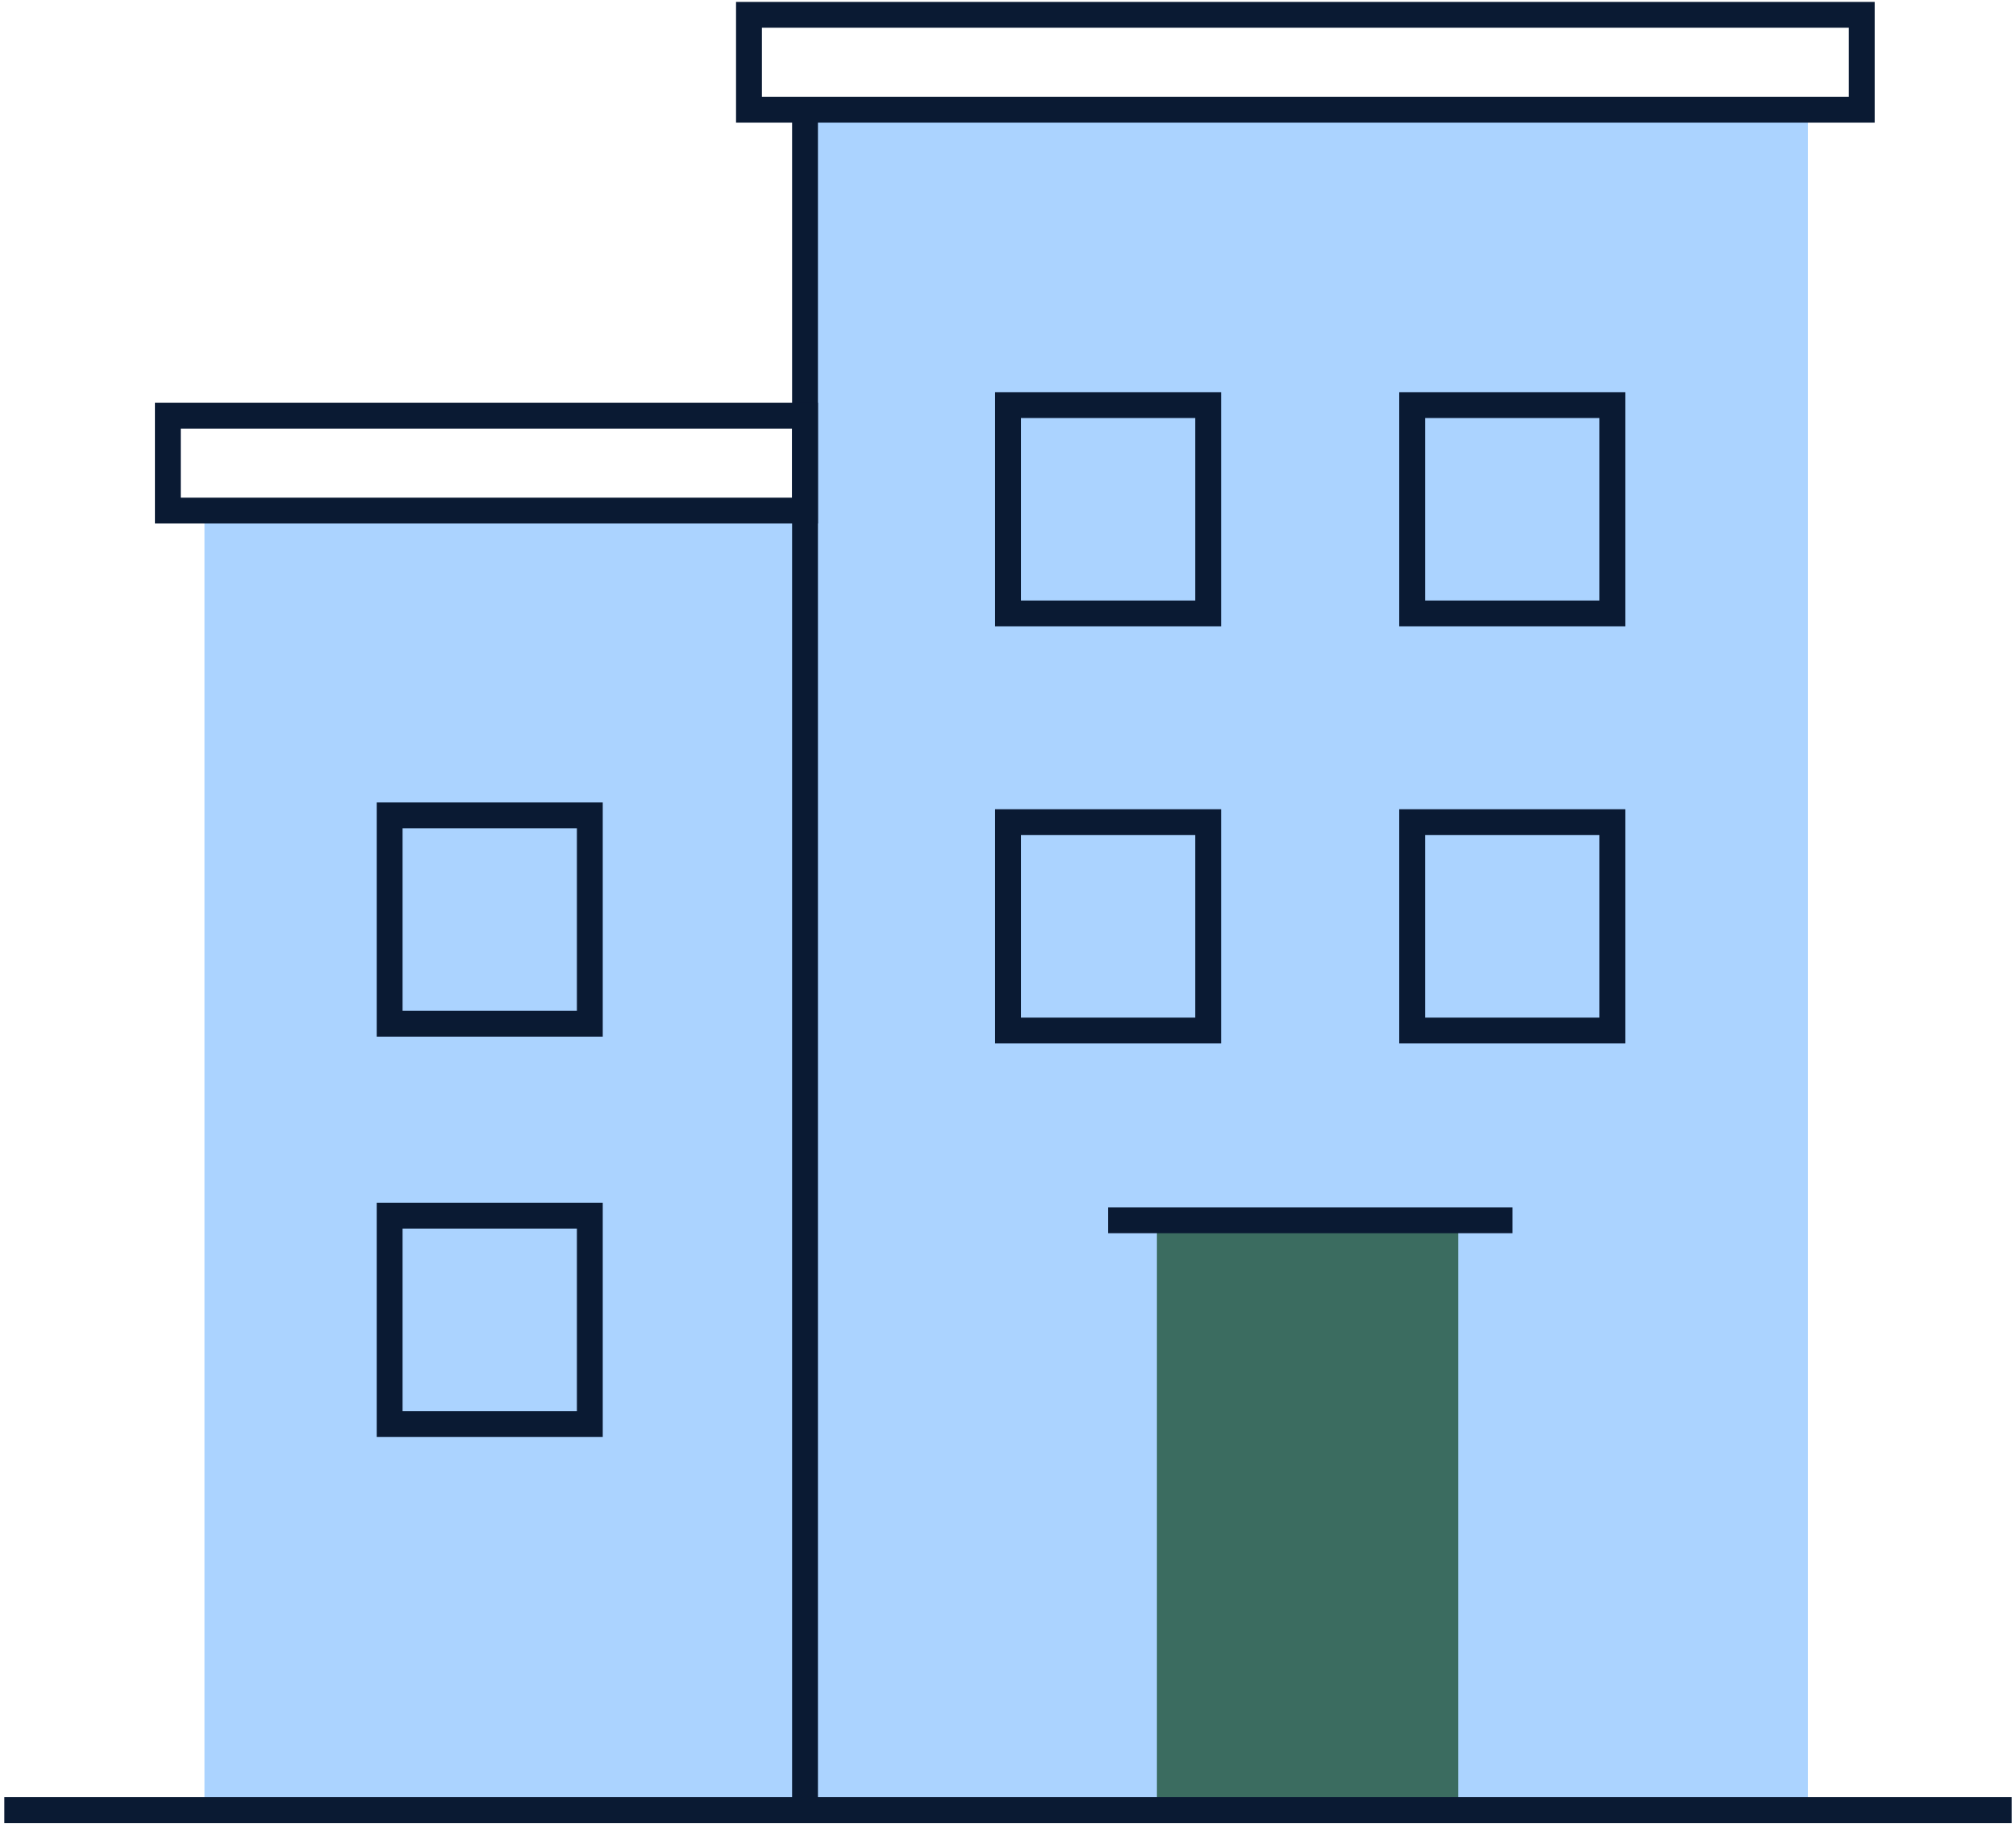
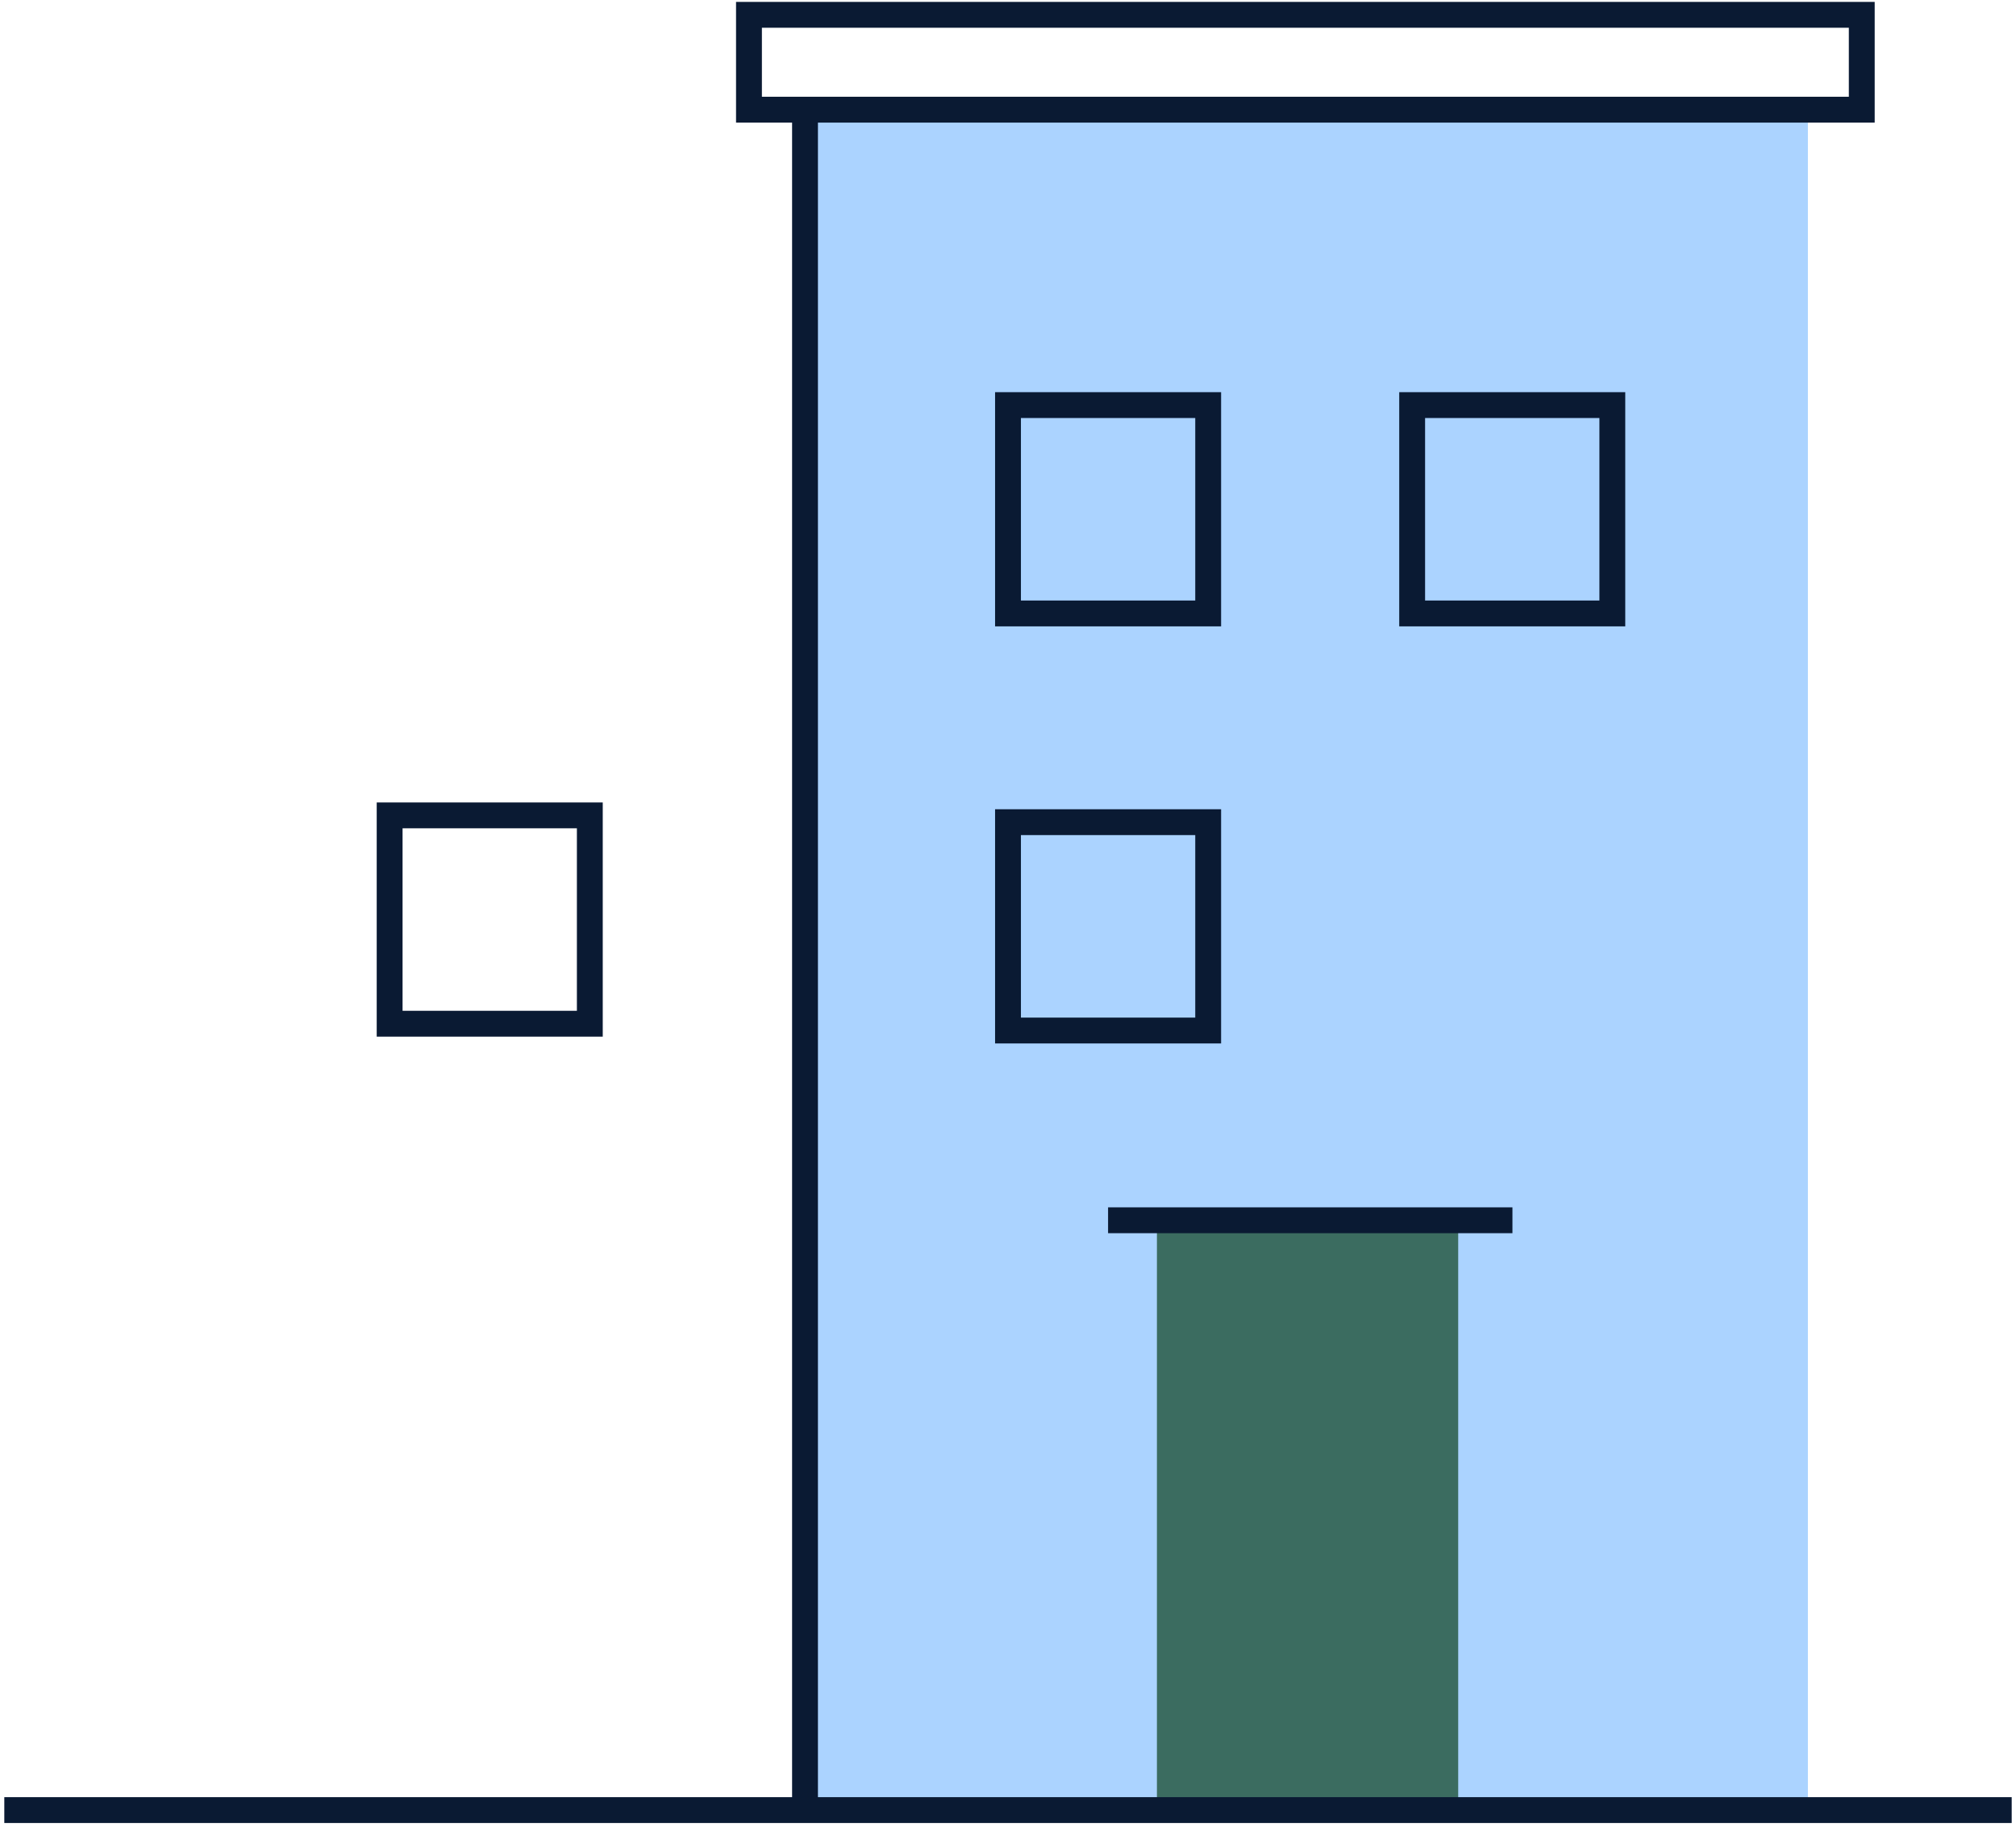
<svg xmlns="http://www.w3.org/2000/svg" width="156" height="142" viewBox="0 0 156 142" fill="none">
  <path d="M139.897 140.093V8.475H62.447V140.093H139.897Z" fill="#ABD3FF" />
-   <path d="M62.293 140.095V39.518H15.823V140.095H62.293Z" fill="#ABD3FF" />
  <path d="M89.524 94.444H112.837V140.094H89.524V94.444Z" fill="#3B6C60" />
  <path d="M30.151 63.107H45.641V79.232H30.151V63.107Z" stroke="#0A1A33" stroke-width="2" stroke-miterlimit="10" />
  <path d="M78 31.353H93.49V47.478H78V31.353Z" stroke="#0A1A33" stroke-width="2" stroke-miterlimit="10" />
  <path d="M109.274 31.353H124.764V47.478H109.274V31.353Z" stroke="#0A1A33" stroke-width="2" stroke-miterlimit="10" />
  <path d="M78 63.633H93.49V79.759H78V63.633Z" stroke="#0A1A33" stroke-width="2" stroke-miterlimit="10" />
-   <path d="M109.274 63.633H124.764V79.759H109.274V63.633Z" stroke="#0A1A33" stroke-width="2" stroke-miterlimit="10" />
-   <path d="M30.151 94.087H45.641V110.212H30.151V94.087Z" stroke="#0A1A33" stroke-width="2" stroke-miterlimit="10" />
  <path d="M85.744 94.444H117.034" stroke="#0A1A33" stroke-width="2" stroke-miterlimit="10" />
  <path d="M155.667 140.094H0.333" stroke="#0A1A33" stroke-width="2" stroke-miterlimit="10" />
  <path d="M62.293 140.095L62.293 8.475" stroke="#0A1A33" stroke-width="2" stroke-miterlimit="10" />
  <path d="M144.065 1.147H57.956V8.489H144.065V1.147Z" stroke="#0A1A33" stroke-width="2" stroke-miterlimit="10" />
-   <path d="M62.293 32.175H12.988V39.518H62.293V32.175Z" stroke="#0A1A33" stroke-width="2" stroke-miterlimit="10" />
</svg>